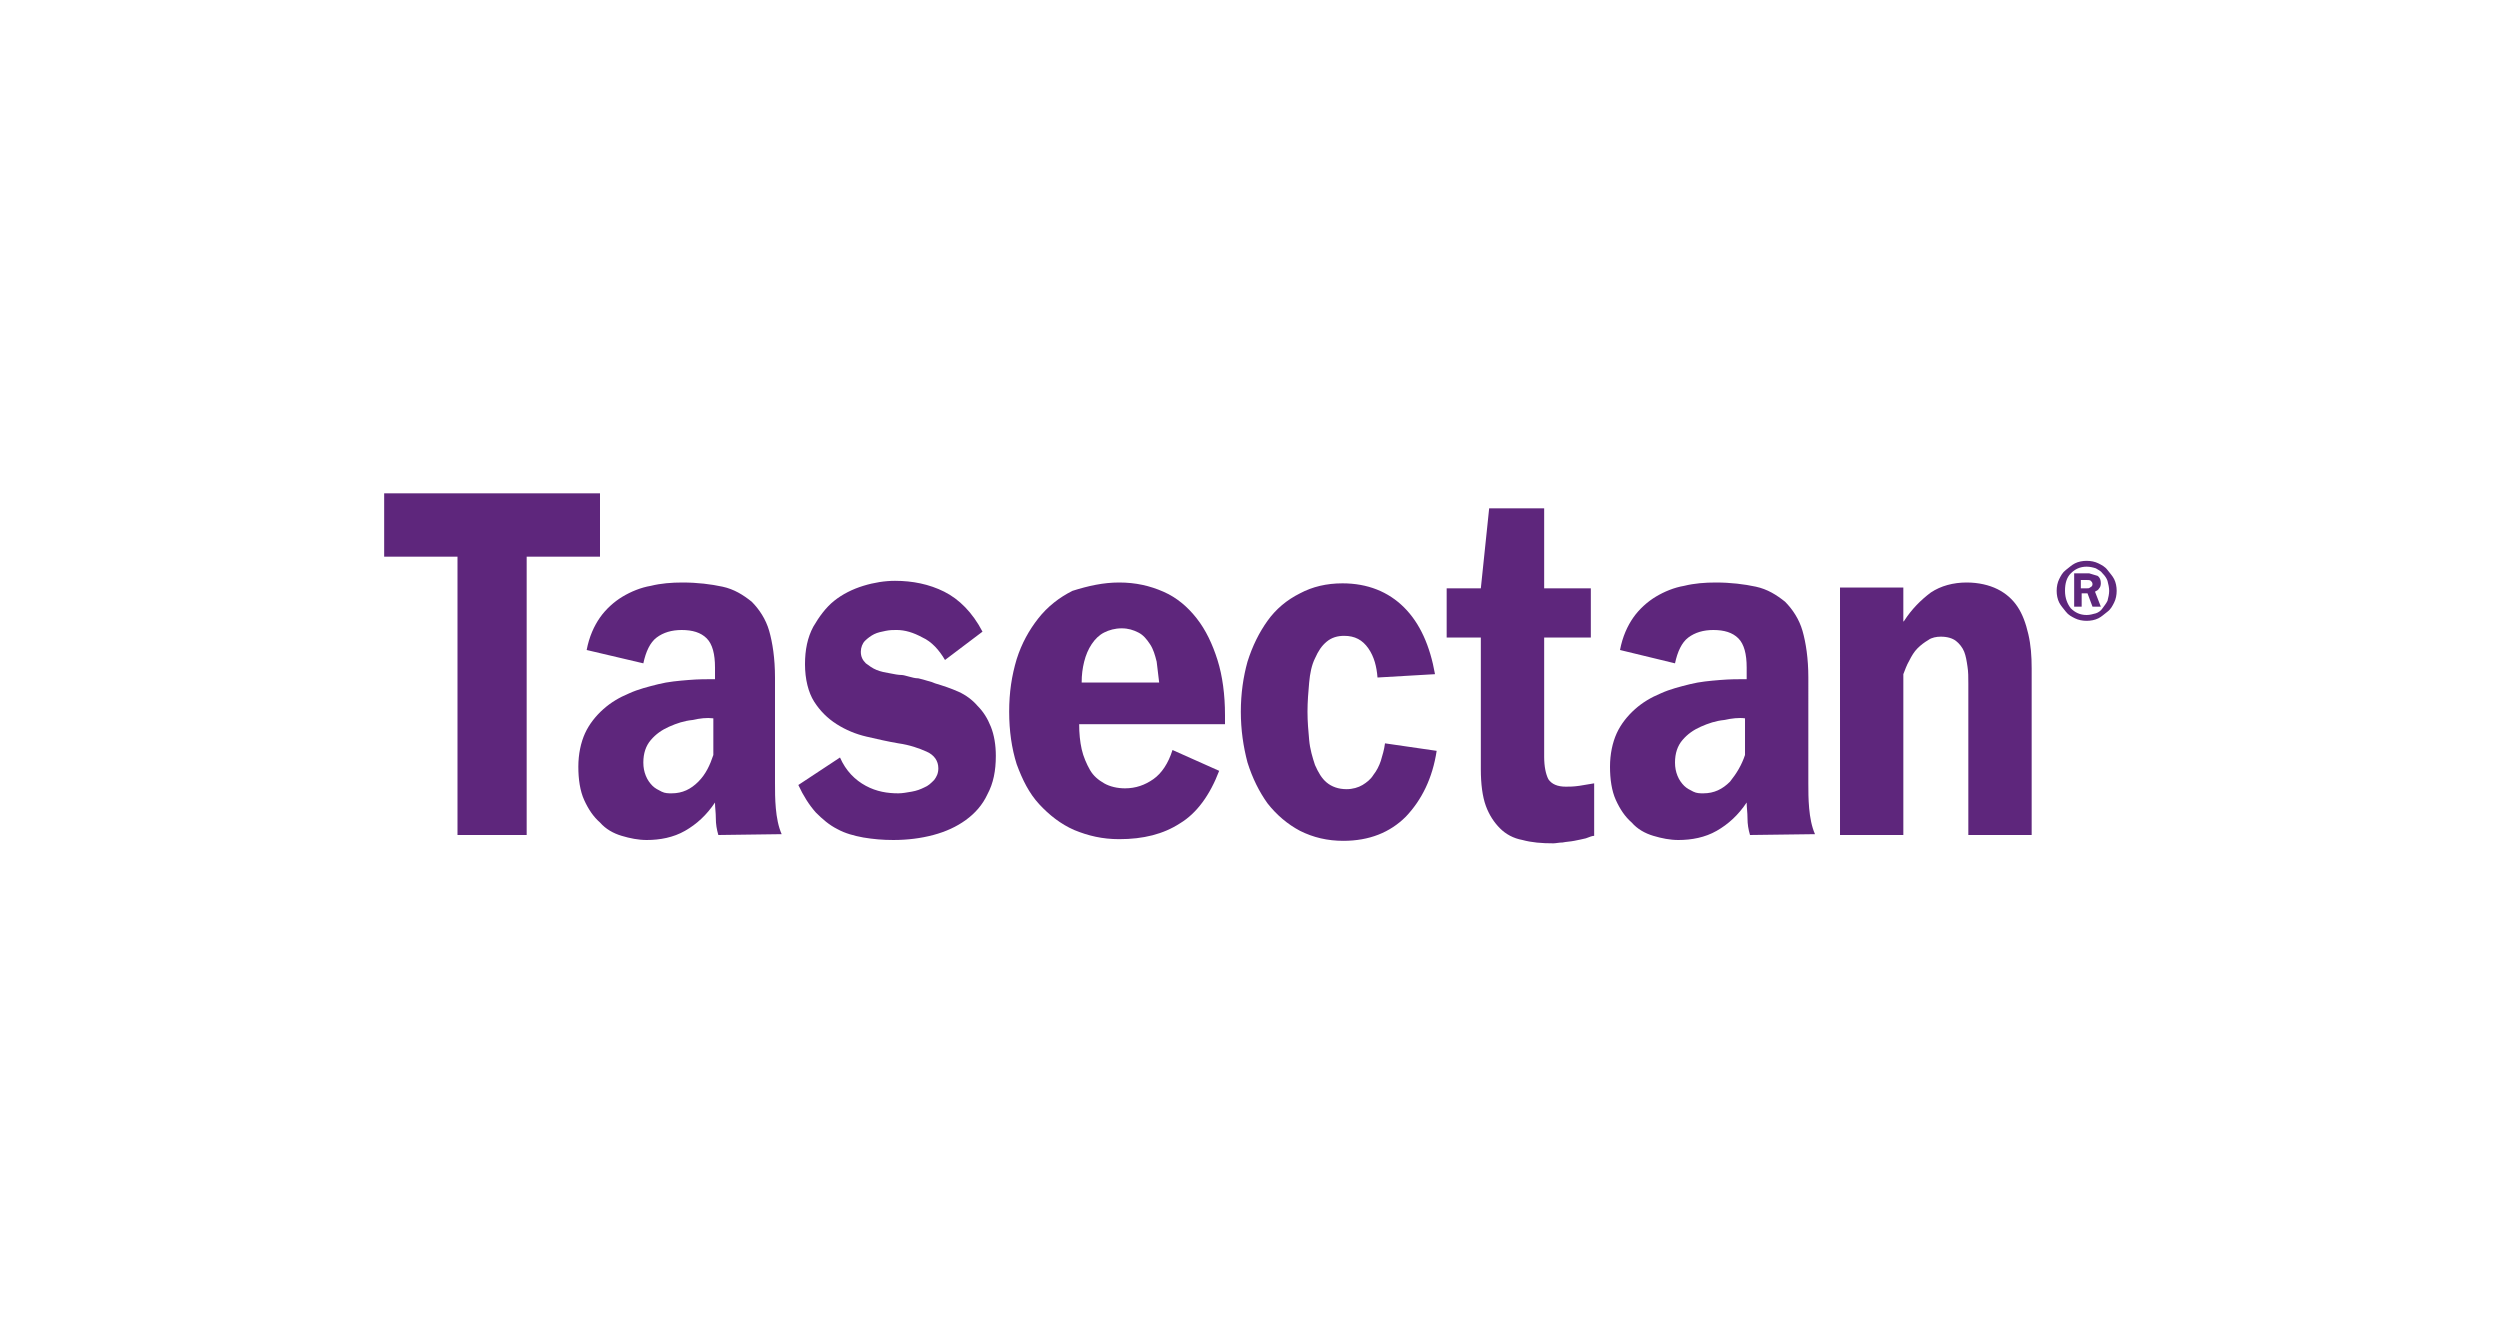
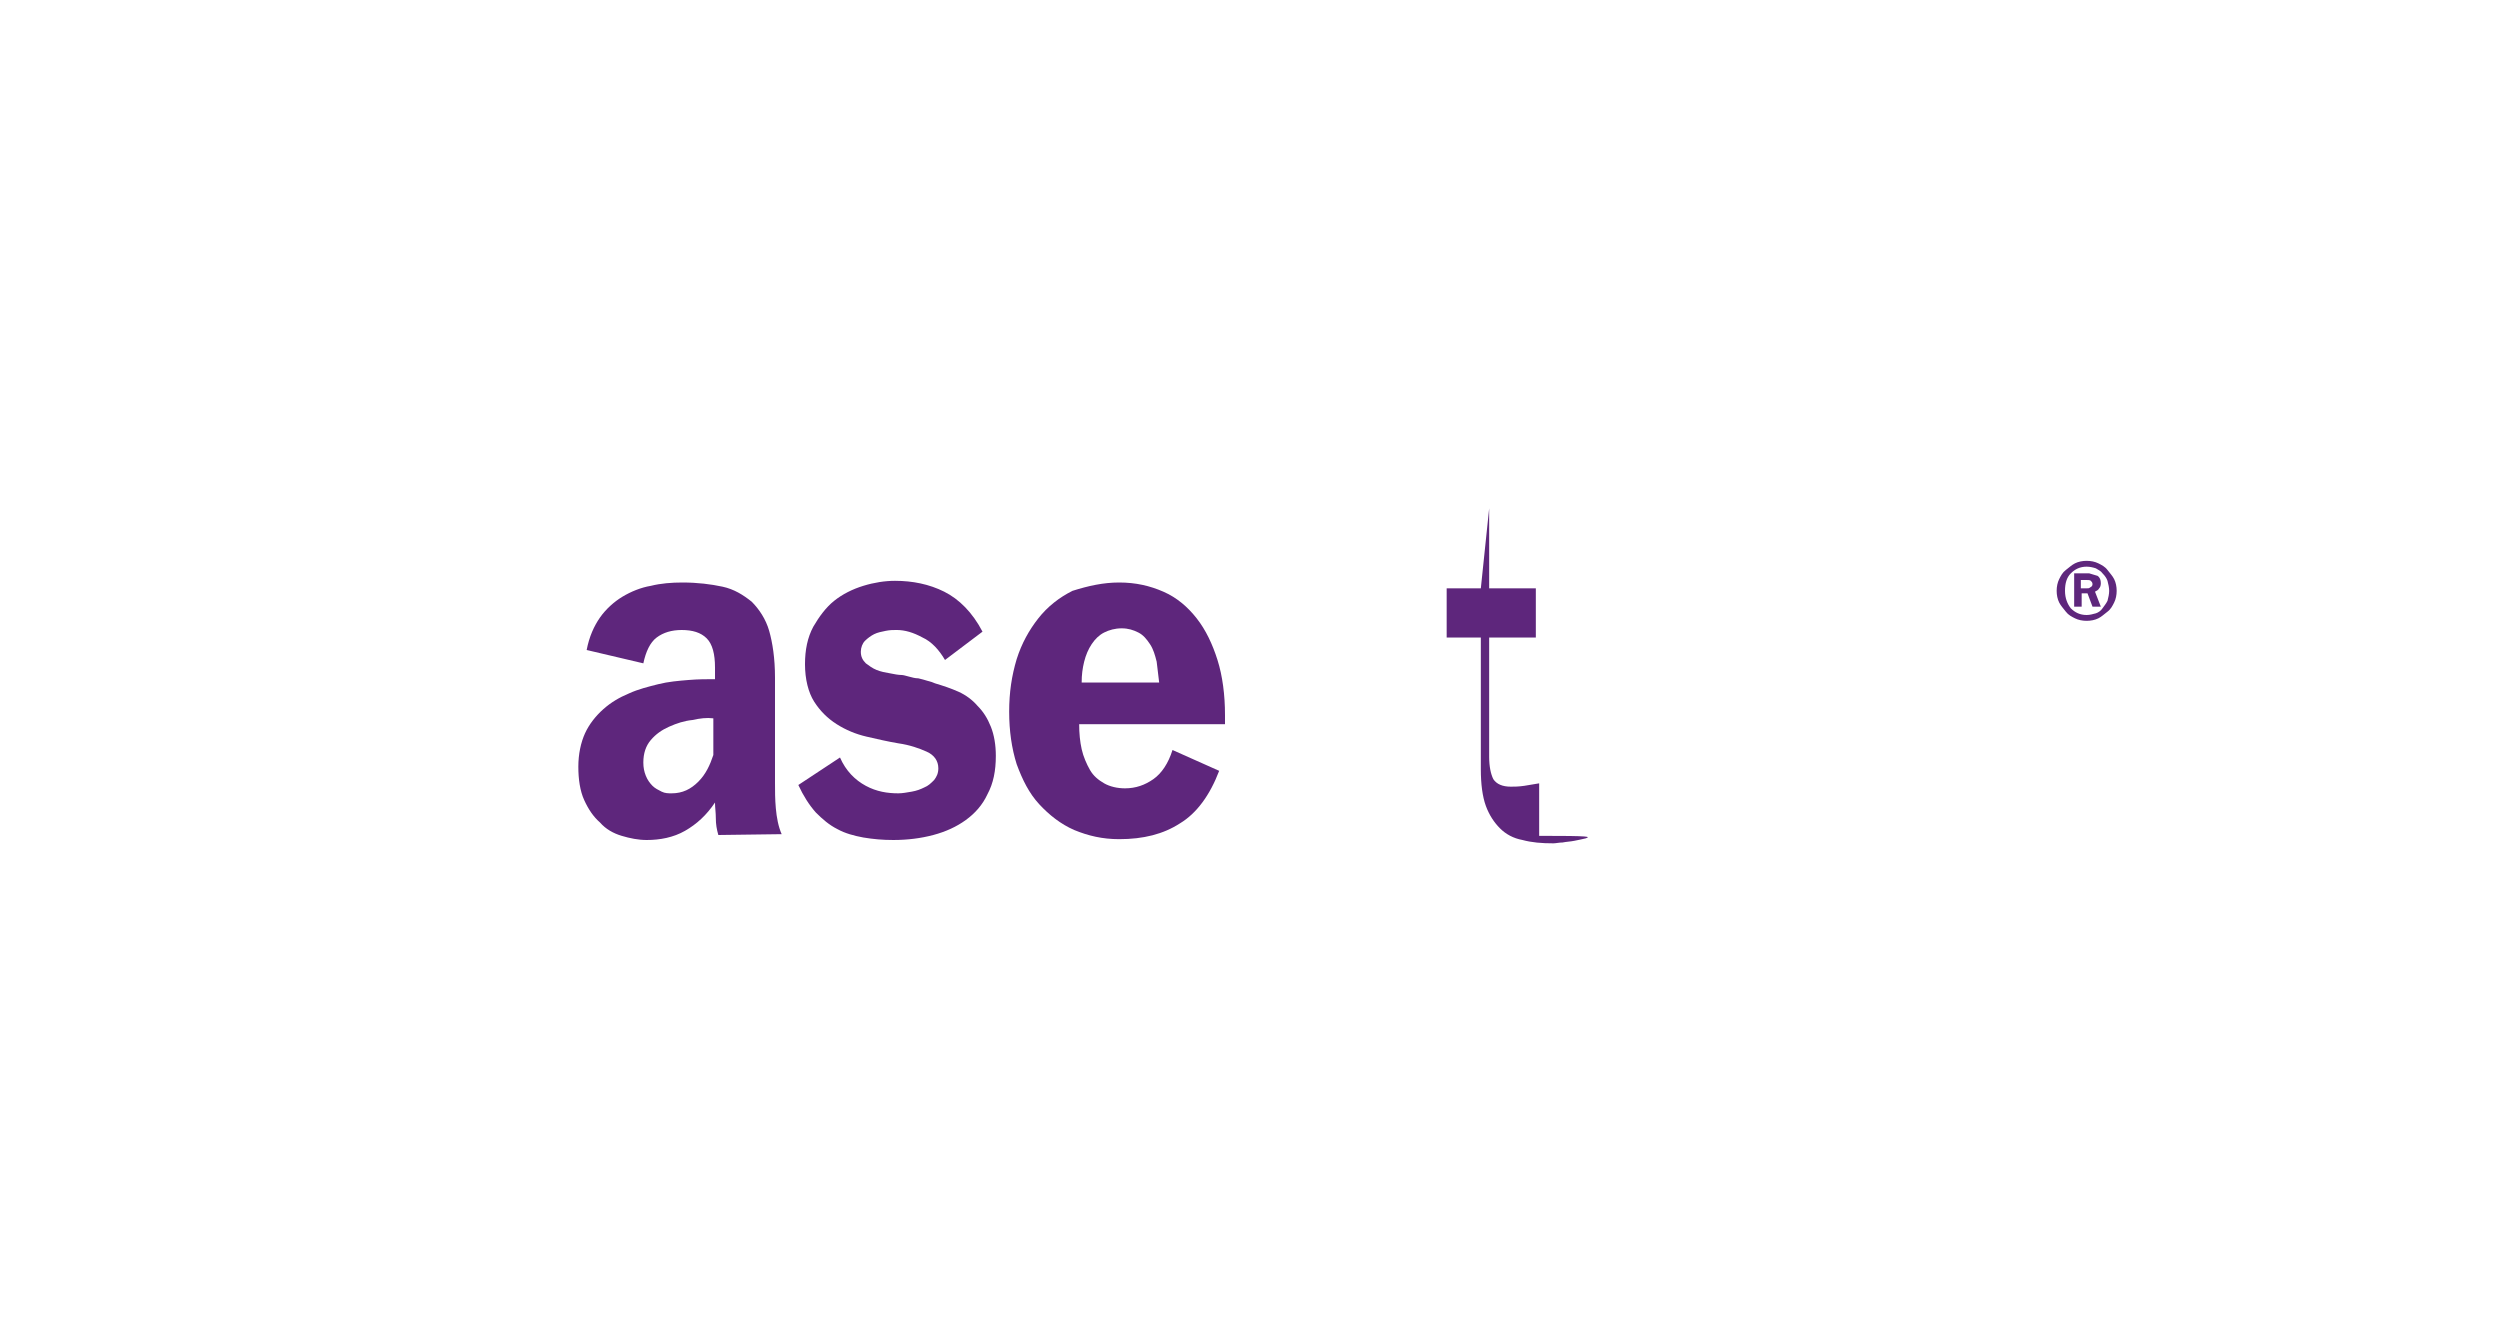
<svg xmlns="http://www.w3.org/2000/svg" version="1.1" id="Layer_1" x="0px" y="0px" viewBox="0 0 300 160" style="enable-background:new 0 0 300 160;" xml:space="preserve">
  <style type="text/css">
	.st0{fill:#FFFFFF;}
	.st1{fill:#5E267C;}
</style>
  <g id="Layer_1_00000168084636291502922880000010806005822879445940_">
    <rect x="-10.5" y="-9.8" class="st0" width="320" height="180" />
  </g>
  <g id="Layer_2_00000152962158925362130310000015437041188263647880_">
    <g>
-       <polygon class="st1" points="46.1,59.2 46.1,66.8 54.9,66.8 54.9,100.2 63.2,100.2 63.2,66.8 72,66.8 72,59.2   " />
      <g>
        <path class="st1" d="M83.1,86.4c-1,0.1-1.9,0.4-2.8,0.8c-0.9,0.4-1.6,0.9-2.2,1.6c-0.6,0.7-0.9,1.6-0.9,2.7     c0,0.6,0.1,1.1,0.3,1.6c0.2,0.5,0.5,0.9,0.8,1.2s0.7,0.5,1.1,0.7c0.4,0.2,0.8,0.2,1.2,0.2c1.3,0,2.3-0.5,3.2-1.4s1.4-2,1.8-3.2     v-4.4C84.8,86.1,84,86.2,83.1,86.4 M86.2,100.2c-0.2-0.7-0.3-1.3-0.3-2c0-0.7-0.1-1.3-0.1-1.9c-1,1.5-2.2,2.6-3.6,3.4     c-1.4,0.8-3,1.1-4.6,1.1c-1,0-2-0.2-3-0.5c-1-0.3-1.9-0.8-2.6-1.6c-0.8-0.7-1.4-1.6-1.9-2.7c-0.5-1.1-0.7-2.5-0.7-4     s0.3-2.9,0.8-4c0.5-1.1,1.3-2.1,2.2-2.9c0.9-0.8,1.9-1.4,3.1-1.9c1.1-0.5,2.3-0.8,3.5-1.1c1.2-0.3,2.4-0.4,3.6-0.5     c1.2-0.1,2.2-0.1,3.2-0.1v-1.4c0-1.6-0.3-2.8-1-3.5s-1.7-1-3-1c-1.2,0-2.2,0.3-3,0.9c-0.8,0.6-1.3,1.7-1.6,3.1L70.4,78     c0.3-1.6,0.9-2.9,1.6-3.9c0.7-1,1.7-1.9,2.7-2.5c1-0.6,2.2-1.1,3.4-1.3c1.2-0.3,2.5-0.4,3.8-0.4c1.8,0,3.4,0.2,4.8,0.5     c1.4,0.3,2.5,1,3.5,1.8c0.9,0.9,1.7,2.1,2.1,3.5S93,79,93,81.3V94c0,0.9,0,1.9,0.1,3c0.1,1.1,0.3,2.2,0.7,3.1" />
        <path class="st1" d="M119.5,90.7c0,1.8-0.3,3.3-1,4.6c-0.6,1.3-1.5,2.3-2.6,3.1c-1.1,0.8-2.4,1.4-3.9,1.8     c-1.5,0.4-3.1,0.6-4.8,0.6c-1.3,0-2.4-0.1-3.6-0.3c-1.1-0.2-2.2-0.5-3.1-1c-1-0.5-1.8-1.2-2.6-2c-0.8-0.9-1.5-2-2.1-3.3l5-3.3     c0.7,1.6,1.8,2.7,3.1,3.4s2.6,0.9,3.9,0.9c0.5,0,1-0.1,1.6-0.2c0.6-0.1,1.1-0.3,1.5-0.5c0.5-0.2,0.8-0.5,1.2-0.9     c0.3-0.4,0.5-0.8,0.5-1.4c0-0.9-0.5-1.6-1.4-2c-0.9-0.4-2-0.8-3.4-1c-1.2-0.2-2.5-0.5-3.8-0.8c-1.3-0.3-2.5-0.8-3.6-1.5     c-1.1-0.7-2-1.6-2.7-2.7c-0.7-1.1-1.1-2.7-1.1-4.5c0-1.7,0.3-3.2,1-4.5c0.7-1.2,1.5-2.3,2.5-3.1c1-0.8,2.2-1.4,3.5-1.8     c1.3-0.4,2.6-0.6,3.8-0.6c2.1,0,4.1,0.4,5.9,1.3c1.8,0.9,3.4,2.5,4.6,4.8l-4.5,3.4c-0.7-1.2-1.6-2.2-2.7-2.7     c-1.1-0.6-2.1-0.9-3.1-0.9c-0.4,0-0.8,0-1.3,0.1c-0.5,0.1-1,0.2-1.4,0.4c-0.4,0.2-0.8,0.5-1.1,0.8c-0.3,0.3-0.5,0.8-0.5,1.3     c0,0.6,0.2,1,0.6,1.4c0.4,0.3,0.8,0.6,1.3,0.8c0.5,0.2,1,0.3,1.6,0.4c0.5,0.1,1,0.2,1.4,0.2c0.2,0,0.5,0.1,0.9,0.2     c0.4,0.1,0.7,0.2,1.1,0.2c0.4,0.1,0.8,0.2,1.1,0.3c0.4,0.1,0.7,0.2,0.9,0.3c1,0.3,1.9,0.6,2.8,1s1.7,1,2.3,1.7     c0.7,0.7,1.2,1.5,1.6,2.5C119.3,88.2,119.5,89.4,119.5,90.7" />
        <path class="st1" d="M138.8,79.4c-0.2-0.8-0.4-1.5-0.8-2.1c-0.4-0.6-0.8-1.1-1.4-1.4c-0.6-0.3-1.2-0.5-2-0.5     c-0.8,0-1.5,0.2-2.1,0.5c-0.6,0.3-1.1,0.8-1.5,1.4c-0.4,0.6-0.7,1.3-0.9,2.1c-0.2,0.8-0.3,1.6-0.3,2.5h9.3     C139,81,138.9,80.2,138.8,79.4 M134.3,69.9c2,0,3.7,0.4,5.3,1.1c1.6,0.7,2.9,1.8,4,3.2c1.1,1.4,1.9,3.1,2.5,5s0.9,4.2,0.9,6.6     v1.1h-17.5c0,1.1,0.1,2.1,0.3,3c0.2,0.9,0.6,1.8,1,2.5c0.4,0.7,1,1.2,1.7,1.6c0.7,0.4,1.6,0.6,2.5,0.6c1.3,0,2.4-0.4,3.4-1.1     c1-0.7,1.8-1.9,2.3-3.5l5.6,2.5c-1.1,2.9-2.7,5.1-4.7,6.3c-2,1.3-4.4,1.9-7.3,1.9c-2,0-3.7-0.4-5.4-1.1c-1.6-0.7-3-1.8-4.2-3.1     c-1.2-1.3-2-2.9-2.7-4.8c-0.6-1.9-0.9-4-0.9-6.3s0.3-4.3,0.9-6.3c0.6-1.9,1.5-3.5,2.6-4.9c1.1-1.4,2.5-2.5,4.1-3.3     C130.6,70.3,132.4,69.9,134.3,69.9" />
-         <path class="st1" d="M168.7,98c-1.9,1.9-4.4,2.9-7.5,2.9c-1.9,0-3.6-0.4-5.2-1.2c-1.5-0.8-2.8-1.9-3.9-3.3c-1-1.4-1.8-3-2.4-4.9     c-0.5-1.9-0.8-3.9-0.8-6.1c0-2.2,0.3-4.2,0.8-6c0.6-1.9,1.4-3.5,2.4-4.9s2.3-2.5,3.9-3.3c1.5-0.8,3.2-1.2,5.1-1.2     c3,0,5.5,1,7.4,2.9c1.9,1.9,3.1,4.6,3.7,8l-6.9,0.4c-0.1-1.3-0.4-2.5-1.1-3.5s-1.6-1.5-2.9-1.5c-0.8,0-1.5,0.2-2.1,0.7     c-0.6,0.5-1,1.1-1.4,2c-0.4,0.8-0.6,1.8-0.7,2.9c-0.1,1.1-0.2,2.3-0.2,3.5c0,1.2,0.1,2.3,0.2,3.4c0.1,1.1,0.4,2.1,0.7,3     c0.4,0.9,0.8,1.6,1.4,2.1c0.6,0.5,1.4,0.8,2.4,0.8c0.7,0,1.4-0.2,1.9-0.5c0.5-0.3,1-0.7,1.3-1.2c0.4-0.5,0.7-1.1,0.9-1.7     c0.2-0.7,0.4-1.3,0.5-2.1l6.2,0.9C171.9,93.4,170.6,96,168.7,98" />
-         <path class="st1" d="M190.3,100.6c-0.4,0.1-0.9,0.2-1.4,0.3c-0.5,0.1-0.9,0.1-1.4,0.2c-0.4,0-0.8,0.1-1.1,0.1     c-1.4,0-2.6-0.1-3.7-0.4c-1.1-0.2-2-0.7-2.7-1.4c-0.7-0.7-1.3-1.6-1.7-2.7c-0.4-1.1-0.6-2.6-0.6-4.4V76.5h-4.1v-5.9h4.1l1-9.6     h6.6v9.6h5.6v5.9h-5.6v14.3c0,1.2,0.2,2.1,0.5,2.7c0.4,0.6,1.1,0.9,2.1,0.9c0.4,0,0.9,0,1.6-0.1c0.6-0.1,1.2-0.2,1.8-0.3v6.3     C191.1,100.3,190.8,100.4,190.3,100.6" />
-         <path class="st1" d="M206.9,86.4c-1,0.1-1.9,0.4-2.8,0.8c-0.9,0.4-1.6,0.9-2.2,1.6c-0.6,0.7-0.9,1.6-0.9,2.7     c0,0.6,0.1,1.1,0.3,1.6c0.2,0.5,0.5,0.9,0.8,1.2s0.7,0.5,1.1,0.7c0.4,0.2,0.8,0.2,1.2,0.2c1.3,0,2.3-0.5,3.2-1.4     c0.8-1,1.4-2,1.8-3.2v-4.4C208.7,86.1,207.8,86.2,206.9,86.4 M210,100.2c-0.2-0.7-0.3-1.3-0.3-2c0-0.7-0.1-1.3-0.1-1.9     c-1,1.5-2.2,2.6-3.6,3.4c-1.4,0.8-3,1.1-4.6,1.1c-1,0-2-0.2-3-0.5c-1-0.3-1.9-0.8-2.6-1.6c-0.8-0.7-1.4-1.6-1.9-2.7     c-0.5-1.1-0.7-2.5-0.7-4s0.3-2.9,0.8-4c0.5-1.1,1.3-2.1,2.2-2.9s1.9-1.4,3.1-1.9c1.1-0.5,2.3-0.8,3.5-1.1     c1.2-0.3,2.4-0.4,3.6-0.5c1.2-0.1,2.2-0.1,3.2-0.1v-1.4c0-1.6-0.3-2.8-1-3.5c-0.7-0.7-1.7-1-3-1c-1.2,0-2.2,0.3-3,0.9     c-0.8,0.6-1.3,1.7-1.6,3.1l-6.6-1.6c0.3-1.6,0.9-2.9,1.6-3.9c0.7-1,1.7-1.9,2.7-2.5c1-0.6,2.2-1.1,3.4-1.3     c1.2-0.3,2.5-0.4,3.8-0.4c1.8,0,3.4,0.2,4.8,0.5c1.4,0.3,2.5,1,3.5,1.8c0.9,0.9,1.7,2.1,2.1,3.5s0.7,3.3,0.7,5.6V94     c0,0.9,0,1.9,0.1,3c0.1,1.1,0.3,2.2,0.7,3.1" />
-         <path class="st1" d="M236,69.9c1.4,0,2.7,0.3,3.7,0.8c1,0.5,1.8,1.2,2.4,2.1c0.6,0.9,1,2,1.3,3.3c0.3,1.3,0.4,2.6,0.4,4.1v20     h-7.6V82c0-0.7,0-1.4-0.1-2c-0.1-0.7-0.2-1.3-0.4-1.8c-0.2-0.5-0.6-1-1-1.3c-0.4-0.3-1-0.5-1.8-0.5c-0.5,0-1.1,0.1-1.5,0.4     c-0.5,0.3-0.9,0.6-1.3,1c-0.4,0.4-0.7,0.9-1,1.5c-0.3,0.5-0.5,1.1-0.7,1.6v19.3h-7.6V70.5h7.6v4.1l0.1-0.1c0.9-1.4,2-2.5,3.2-3.4     C232.9,70.3,234.4,69.9,236,69.9" />
+         <path class="st1" d="M190.3,100.6c-0.4,0.1-0.9,0.2-1.4,0.3c-0.5,0.1-0.9,0.1-1.4,0.2c-0.4,0-0.8,0.1-1.1,0.1     c-1.4,0-2.6-0.1-3.7-0.4c-1.1-0.2-2-0.7-2.7-1.4c-0.7-0.7-1.3-1.6-1.7-2.7c-0.4-1.1-0.6-2.6-0.6-4.4V76.5h-4.1v-5.9h4.1l1-9.6     v9.6h5.6v5.9h-5.6v14.3c0,1.2,0.2,2.1,0.5,2.7c0.4,0.6,1.1,0.9,2.1,0.9c0.4,0,0.9,0,1.6-0.1c0.6-0.1,1.2-0.2,1.8-0.3v6.3     C191.1,100.3,190.8,100.4,190.3,100.6" />
        <path class="st1" d="M251.1,70.1c0-0.2-0.1-0.3-0.2-0.4c-0.1-0.1-0.3-0.1-0.5-0.1h-0.7v1h0.7c0.2,0,0.3,0,0.4-0.1     C251,70.4,251.1,70.3,251.1,70.1 M251.7,69.1c0.3,0.2,0.4,0.5,0.4,0.9c0,0.3-0.1,0.5-0.2,0.6c-0.1,0.2-0.3,0.3-0.5,0.4l0.7,1.8     h-1l-0.6-1.6h-0.7v1.6h-0.9v-4h1.8C251,68.9,251.4,69,251.7,69.1 M253.1,70.9c0-0.4-0.1-0.8-0.2-1.2c-0.1-0.3-0.3-0.6-0.6-0.9     c-0.2-0.3-0.5-0.4-0.8-0.6c-0.3-0.1-0.7-0.2-1.1-0.2c-0.8,0-1.4,0.3-1.9,0.8s-0.7,1.2-0.7,2.1s0.3,1.6,0.7,2.1     c0.5,0.5,1.1,0.8,1.9,0.8c0.4,0,0.7-0.1,1.1-0.2c0.3-0.1,0.6-0.3,0.8-0.6c0.2-0.3,0.4-0.5,0.6-0.9     C253,71.7,253.1,71.3,253.1,70.9 M254,70.9c0,0.5-0.1,1-0.3,1.4c-0.2,0.4-0.4,0.8-0.8,1.1s-0.7,0.6-1.1,0.8     c-0.4,0.2-0.9,0.3-1.4,0.3s-1-0.1-1.4-0.3c-0.4-0.2-0.8-0.4-1.1-0.8s-0.6-0.7-0.8-1.1c-0.2-0.4-0.3-0.9-0.3-1.4     c0-0.5,0.1-1,0.3-1.4c0.2-0.4,0.4-0.8,0.8-1.1s0.7-0.6,1.1-0.8c0.4-0.2,0.9-0.3,1.4-0.3s1,0.1,1.4,0.3c0.4,0.2,0.8,0.4,1.1,0.8     s0.6,0.7,0.8,1.1C253.9,69.9,254,70.4,254,70.9" />
      </g>
    </g>
  </g>
</svg>